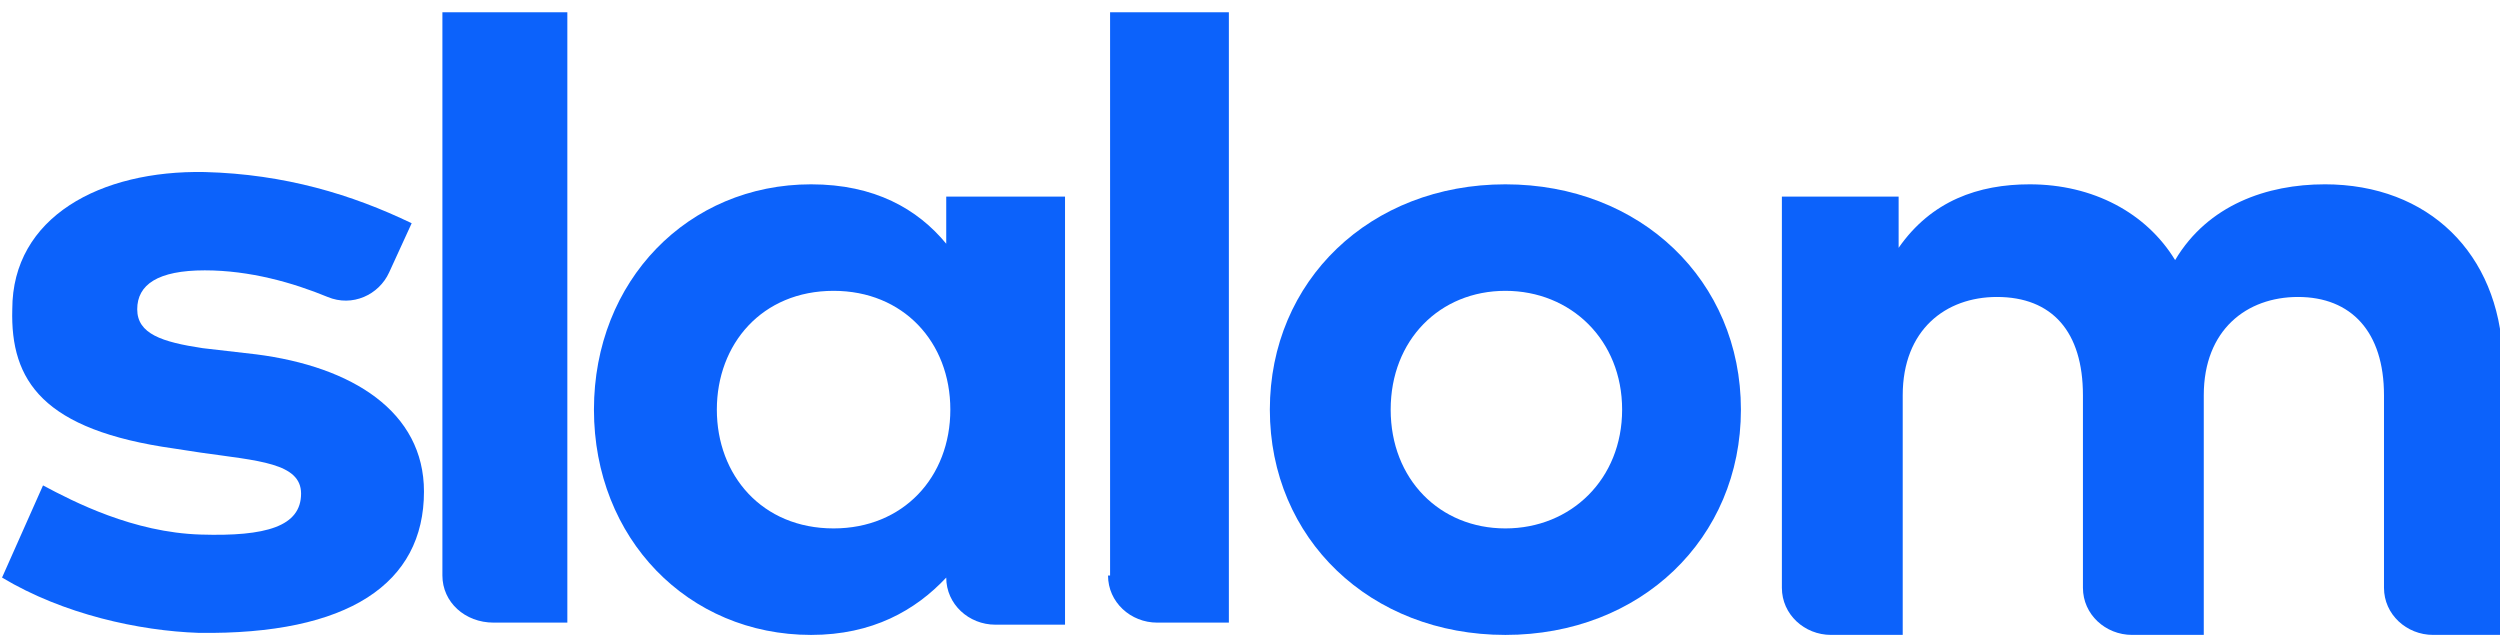
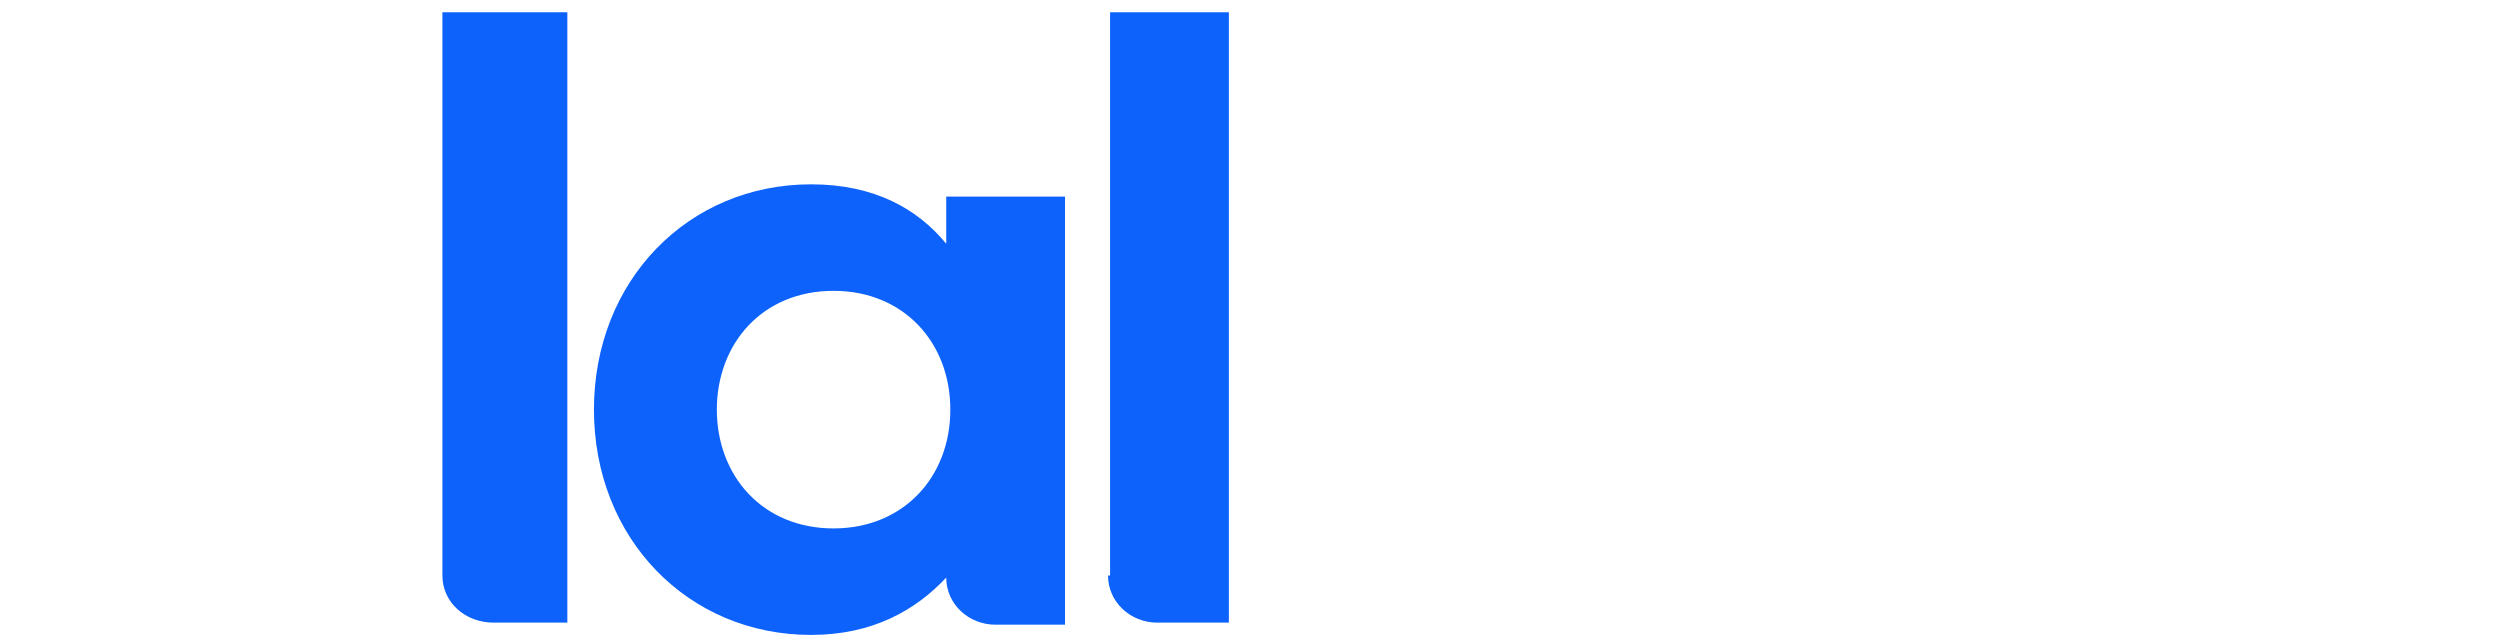
<svg xmlns="http://www.w3.org/2000/svg" xmlns:ns1="http://sodipodi.sourceforge.net/DTD/sodipodi-0.dtd" xmlns:ns2="http://www.inkscape.org/namespaces/inkscape" id="icon-slalom" viewBox="0 0 126 32" version="1.1" ns1:docname="slalom.svg" ns2:version="0.92.4 (5da689c313, 2019-01-14)">
  <defs id="defs48" />
  <ns1:namedview pagecolor="#ffffff" bordercolor="#666666" borderopacity="1" objecttolerance="10" gridtolerance="10" guidetolerance="10" ns2:pageopacity="0" ns2:pageshadow="2" ns2:window-width="3840" ns2:window-height="2004" id="namedview46" showgrid="false" ns2:zoom="14.472222" ns2:cx="36.992003" ns2:cy="42.402488" ns2:window-x="-16" ns2:window-y="-16" ns2:window-maximized="1" ns2:current-layer="icon-slalom" />
  <title id="title31">slalom</title>
  <path d="M22.297 29.006c0 1.342 1.135 2.374 2.581 2.374h3.716v-30.761h-6.297v28.387z" id="path33" style="fill:#0c62fb;fill-opacity:1" />
  <path d="M42.013 26.632c-3.613 0-5.884-2.684-5.884-5.987s2.271-5.987 5.884-5.987c3.51 0 5.884 2.581 5.884 5.987s-2.374 5.987-5.884 5.987zM47.69 12.284c-1.445-1.755-3.613-2.994-6.813-2.994-6.194 0-10.942 4.852-10.942 11.355s4.748 11.355 10.942 11.355c3.097 0 5.265-1.239 6.813-2.89v0c0 1.342 1.135 2.374 2.477 2.374h3.51v-21.574h-5.987v2.374z" id="path35" style="fill:#0c62fb;fill-opacity:1" />
  <path d="M55.845 29.006c0 1.342 1.135 2.374 2.477 2.374h3.613v-30.761h-5.987v28.387z" id="path37" style="fill:#0c62fb;fill-opacity:1" />
-   <path d="M75.871 26.632c-3.303 0-5.781-2.477-5.781-5.987s2.477-5.987 5.781-5.987c3.303 0 5.884 2.477 5.884 5.987s-2.581 5.987-5.884 5.987zM75.871 9.29c-6.813 0-11.871 4.852-11.871 11.355s5.058 11.355 11.871 11.355c6.813 0 11.871-4.852 11.871-11.355s-5.058-11.355-11.871-11.355z" id="path39" style="fill:#0c62fb;fill-opacity:1" />
-   <path d="M117.161 9.29c-2.89 0-5.884 1.032-7.535 3.819-1.445-2.374-4.129-3.819-7.329-3.819-2.581 0-4.955 0.826-6.606 3.2v-2.581h-5.884v19.716c0 1.342 1.135 2.374 2.477 2.374h3.613v-12.077c0-3.303 2.168-4.955 4.748-4.955 2.787 0 4.335 1.755 4.335 4.955v9.703c0 1.342 1.135 2.374 2.477 2.374h3.613v-12.077c0-3.303 2.168-4.955 4.748-4.955 2.684 0 4.335 1.755 4.335 4.955v9.703c0 1.342 1.135 2.374 2.477 2.374h3.51v-14.039c-0.206-5.161-3.716-8.671-8.981-8.671z" id="path41" style="fill:#0c62fb;fill-opacity:1" />
-   <path d="M12.903 17.858l-2.684-0.31c-2.065-0.31-3.303-0.723-3.303-1.961s1.032-1.961 3.406-1.961c2.271 0 4.439 0.619 6.194 1.342 1.239 0.516 2.581-0.103 3.097-1.239l1.135-2.477c-2.994-1.445-6.4-2.477-10.426-2.581-5.265-0.103-9.703 2.271-9.703 6.916-0.103 3.613 1.548 6.090 8.155 7.019l1.342 0.206c2.89 0.413 5.058 0.516 5.058 2.065 0 1.652-1.755 2.168-5.058 2.065-3.406-0.103-6.4-1.652-7.948-2.477l-2.065 4.645c3.097 1.858 6.916 2.684 9.91 2.787 7.535 0.103 11.355-2.477 11.355-7.123 0-4.026-3.613-6.297-8.465-6.916z" id="path43" style="fill:#0c62fb;fill-opacity:1" />
</svg>